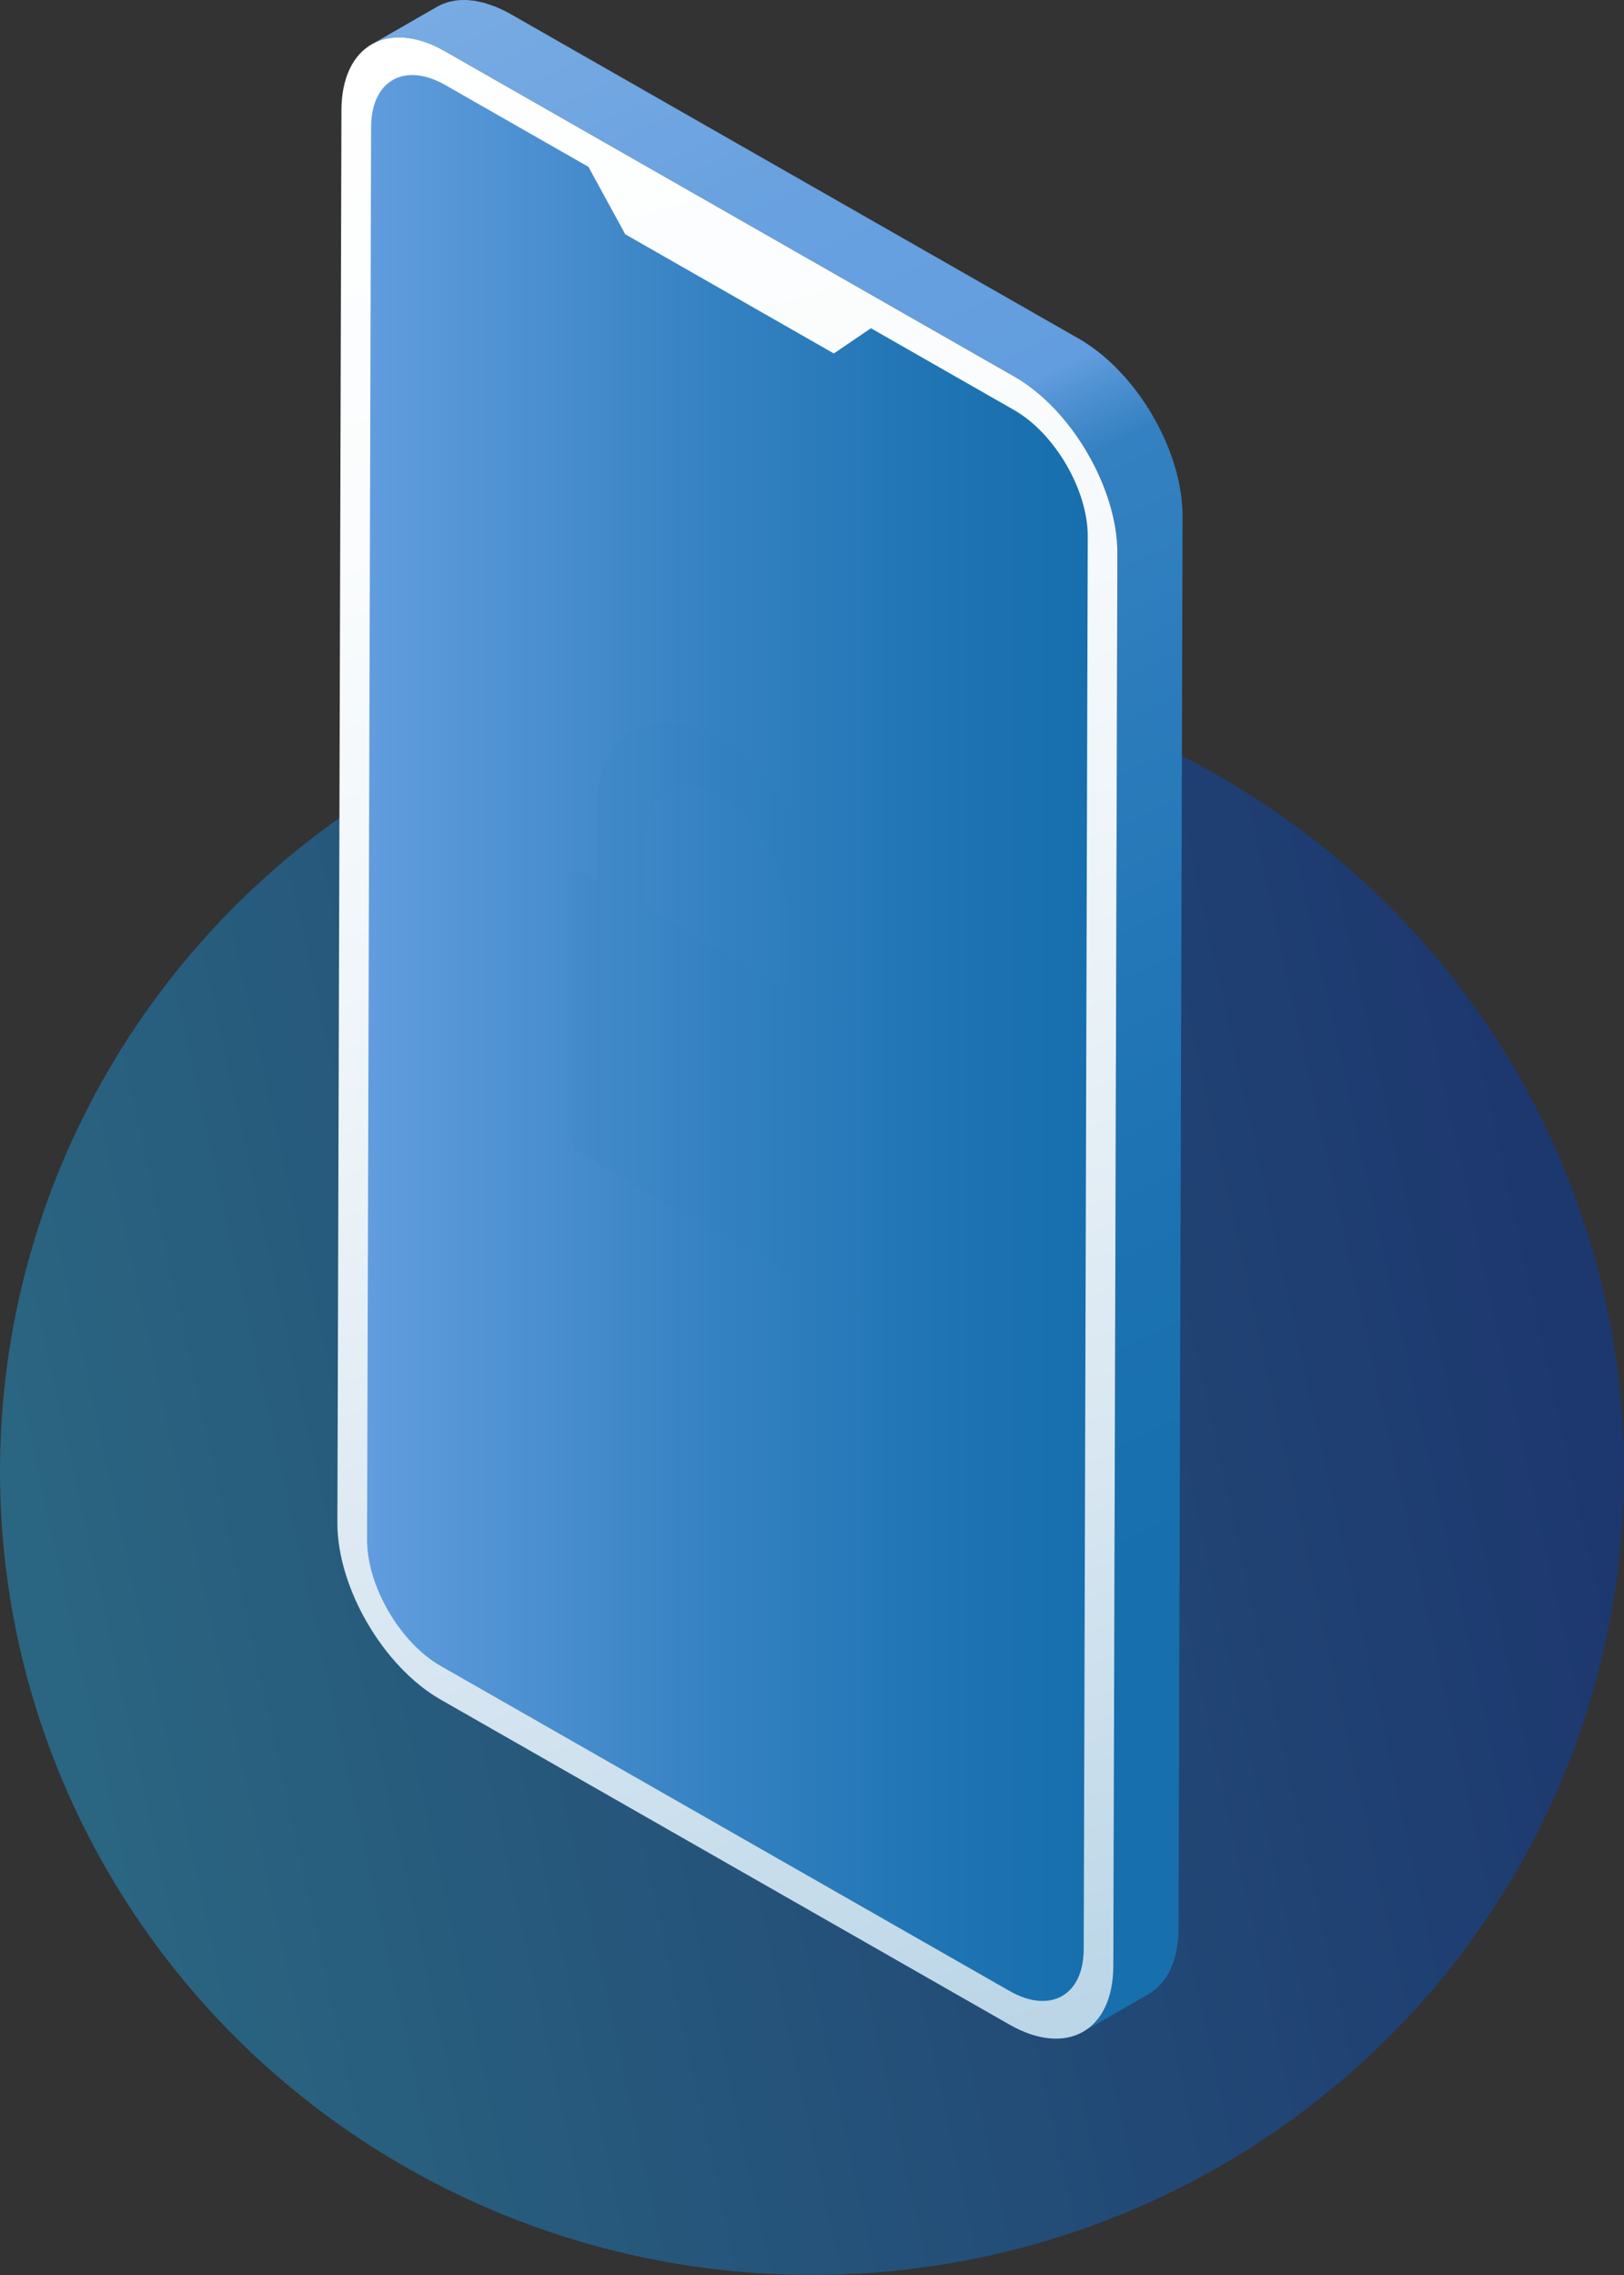
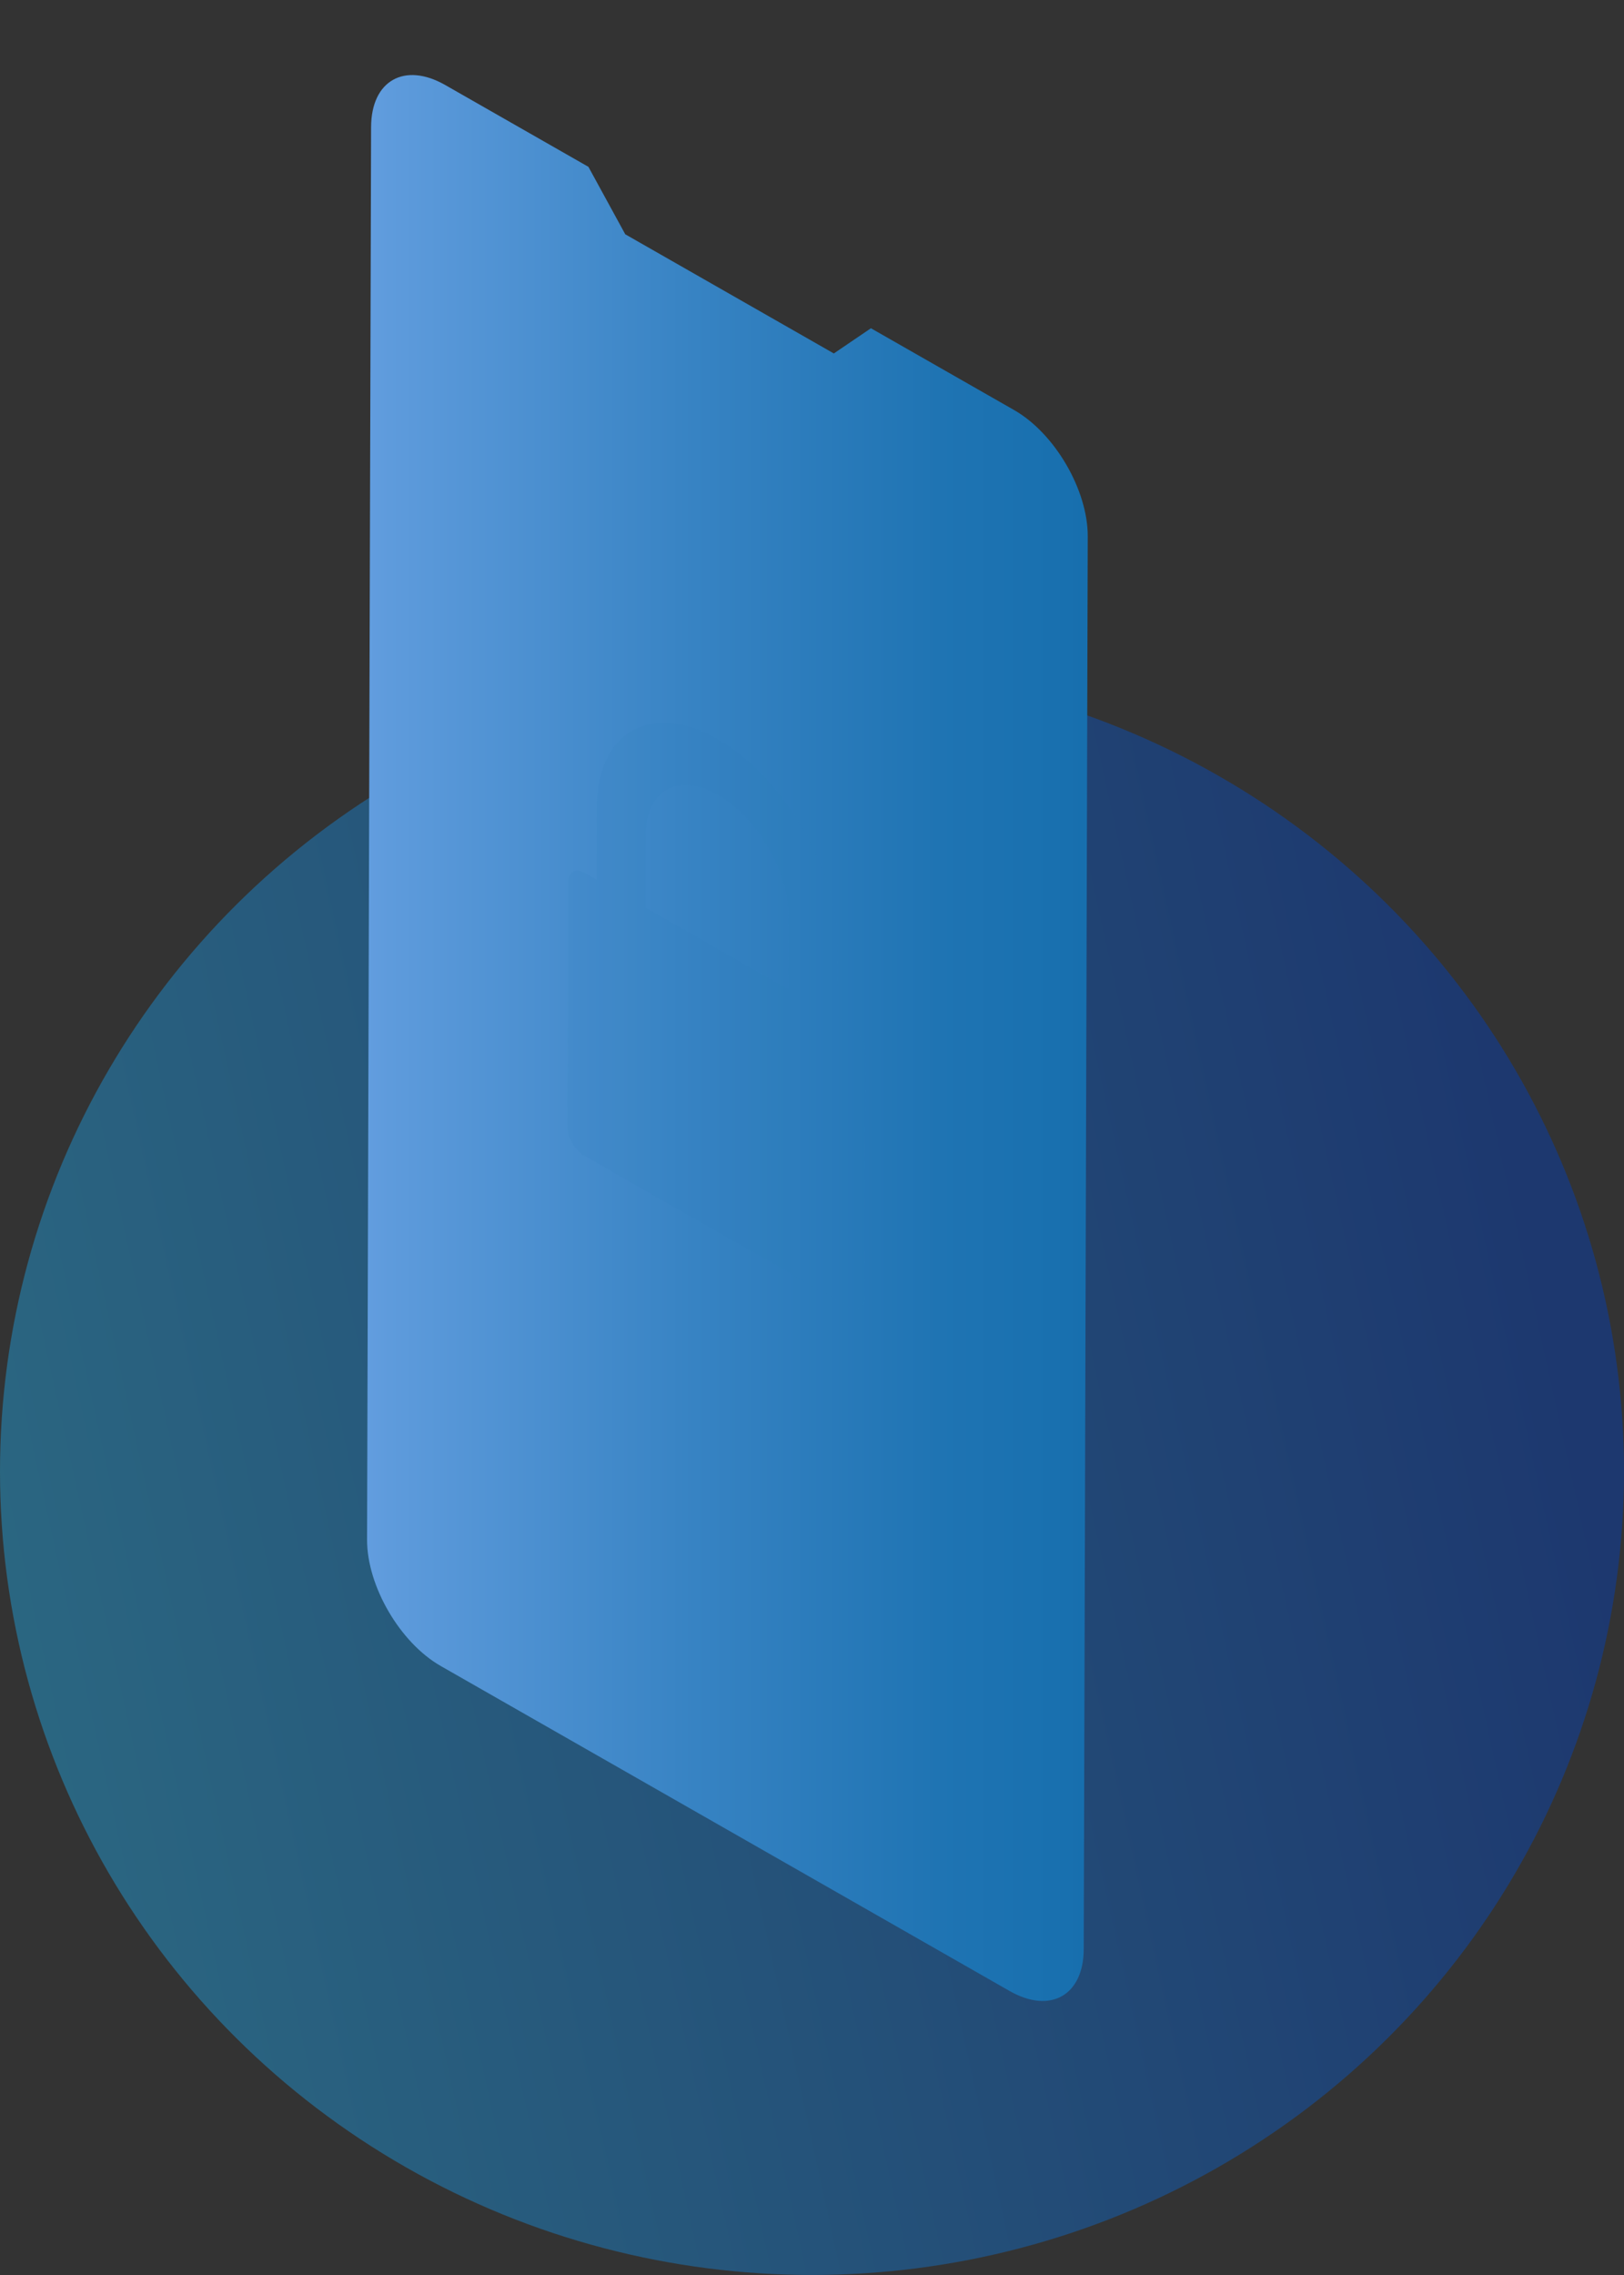
<svg xmlns="http://www.w3.org/2000/svg" width="80" height="112" viewBox="0 0 80 112" fill="none">
  <rect x="0" y="0" width="80" height="112" fill="#333333" stroke="none" />
  <ellipse cx="40" cy="72.439" rx="40" ry="39.56" fill="url(#paint0_linear_376_3722)" />
-   <path d="M21.098 2.141C20.977 2.095 20.857 2.054 20.739 2.019C20.663 1.996 20.586 1.974 20.511 1.956C20.441 1.939 20.372 1.925 20.303 1.912C20.212 1.895 20.121 1.881 20.032 1.871C19.981 1.865 19.93 1.859 19.879 1.856C19.768 1.848 19.659 1.846 19.553 1.849C19.528 1.85 19.502 1.848 19.477 1.85C19.348 1.857 19.222 1.873 19.1 1.897C19.07 1.902 19.04 1.91 19.011 1.917C18.914 1.939 18.82 1.965 18.729 1.997C18.7 2.007 18.671 2.016 18.643 2.027C18.528 2.072 18.415 2.123 18.309 2.185L21.52 0.339C21.529 0.334 21.538 0.328 21.548 0.323C21.63 0.277 21.716 0.236 21.804 0.199C21.82 0.192 21.838 0.188 21.854 0.182C21.882 0.171 21.912 0.162 21.94 0.152C21.984 0.136 22.027 0.118 22.073 0.105C22.121 0.091 22.172 0.083 22.222 0.071C22.252 0.065 22.281 0.057 22.311 0.051C22.327 0.048 22.343 0.043 22.36 0.04C22.46 0.023 22.563 0.011 22.668 0.004C22.674 0.004 22.681 0.005 22.688 0.004C22.713 0.003 22.739 0.004 22.764 0.004C22.844 0.001 22.923 -0.002 23.006 0.002C23.033 0.003 23.062 0.008 23.09 0.01C23.141 0.014 23.192 0.02 23.243 0.025C23.291 0.031 23.338 0.032 23.386 0.039C23.428 0.046 23.472 0.059 23.514 0.067C23.583 0.079 23.652 0.094 23.722 0.11C23.76 0.12 23.797 0.124 23.835 0.134C23.873 0.144 23.912 0.162 23.95 0.173C24.068 0.209 24.188 0.25 24.309 0.296C24.352 0.312 24.393 0.322 24.436 0.339C24.46 0.349 24.485 0.365 24.509 0.375C24.72 0.465 24.933 0.567 25.151 0.691L53.17 16.689C53.441 16.844 53.705 17.026 53.965 17.221C54.009 17.254 54.053 17.285 54.096 17.319C54.343 17.511 54.582 17.72 54.815 17.943C54.834 17.962 54.855 17.977 54.875 17.995C54.912 18.032 54.946 18.073 54.983 18.11C55.099 18.226 55.212 18.346 55.324 18.469C55.359 18.508 55.398 18.544 55.433 18.583C55.462 18.616 55.489 18.652 55.517 18.685C55.585 18.764 55.651 18.844 55.717 18.925C55.76 18.978 55.805 19.028 55.847 19.082C55.88 19.125 55.912 19.17 55.945 19.213C55.993 19.277 56.041 19.342 56.089 19.407C56.121 19.451 56.154 19.493 56.186 19.537C56.238 19.611 56.287 19.687 56.338 19.761C56.372 19.812 56.407 19.861 56.44 19.912C56.453 19.933 56.468 19.953 56.481 19.973C56.572 20.114 56.66 20.256 56.745 20.4C56.75 20.409 56.755 20.418 56.76 20.427C56.777 20.456 56.793 20.485 56.809 20.515C56.869 20.617 56.928 20.72 56.984 20.825C57.01 20.872 57.033 20.921 57.058 20.968C57.084 21.019 57.11 21.069 57.136 21.12C57.158 21.165 57.182 21.209 57.204 21.253C57.261 21.37 57.314 21.488 57.367 21.606C57.377 21.628 57.388 21.65 57.398 21.673C57.401 21.679 57.404 21.685 57.407 21.691C57.472 21.841 57.535 21.992 57.593 22.143C57.604 22.171 57.613 22.198 57.623 22.225C57.645 22.281 57.664 22.337 57.684 22.393C57.712 22.469 57.741 22.544 57.766 22.62C57.786 22.678 57.802 22.737 57.821 22.796C57.843 22.866 57.865 22.935 57.885 23.004C57.898 23.047 57.913 23.09 57.925 23.134C57.947 23.211 57.963 23.288 57.983 23.366C58.004 23.451 58.027 23.537 58.046 23.622C58.053 23.652 58.062 23.682 58.069 23.712C58.082 23.775 58.089 23.837 58.101 23.899C58.127 24.033 58.151 24.167 58.17 24.301C58.176 24.338 58.185 24.375 58.19 24.412C58.194 24.447 58.193 24.48 58.197 24.515C58.232 24.814 58.256 25.111 58.255 25.401L58.056 94.948C58.053 96.139 57.733 97.065 57.187 97.675C57.005 97.879 56.798 98.047 56.57 98.178L53.358 100.024C54.273 99.499 54.84 98.382 54.845 96.794L55.044 27.247C55.045 26.957 55.021 26.66 54.986 26.361C54.977 26.289 54.97 26.218 54.959 26.146C54.94 26.013 54.916 25.879 54.89 25.744C54.872 25.652 54.856 25.56 54.835 25.468C54.816 25.382 54.793 25.297 54.771 25.211C54.741 25.091 54.709 24.97 54.674 24.85C54.654 24.78 54.632 24.711 54.61 24.642C54.567 24.507 54.521 24.372 54.473 24.238C54.453 24.183 54.434 24.127 54.413 24.072C54.342 23.887 54.268 23.702 54.187 23.518C54.177 23.496 54.166 23.474 54.156 23.451C54.083 23.288 54.005 23.126 53.924 22.965C53.899 22.915 53.873 22.865 53.847 22.815C53.767 22.662 53.684 22.509 53.598 22.359C53.581 22.331 53.566 22.301 53.549 22.272C53.447 22.098 53.339 21.926 53.229 21.758C53.195 21.707 53.161 21.657 53.127 21.607C53.046 21.487 52.963 21.369 52.878 21.252C52.83 21.187 52.782 21.123 52.733 21.059C52.659 20.961 52.582 20.866 52.505 20.77C52.44 20.69 52.374 20.61 52.307 20.532C52.243 20.457 52.177 20.386 52.112 20.314C52.001 20.191 51.888 20.072 51.772 19.956C51.716 19.899 51.66 19.843 51.603 19.789C51.371 19.566 51.132 19.357 50.885 19.165C50.842 19.131 50.798 19.1 50.754 19.067C50.494 18.872 50.23 18.69 49.959 18.535L21.94 2.536C21.722 2.412 21.509 2.311 21.298 2.221C21.231 2.192 21.164 2.167 21.098 2.141Z" fill="url(#paint1_linear_376_3722)" />
-   <path d="M49.958 18.535C52.774 20.142 55.053 24.04 55.044 27.246L54.844 96.793C54.835 99.993 52.541 101.28 49.725 99.672L21.707 83.673C18.891 82.065 16.612 78.168 16.621 74.968L16.82 5.421C16.83 2.215 19.123 0.928 21.939 2.536L49.958 18.535Z" fill="url(#paint2_linear_376_3722)" />
  <path d="M28.986 8.213L30.801 11.534L41.075 17.401L42.903 16.16L49.954 20.186C51.961 21.332 53.591 24.123 53.584 26.411L53.385 95.958C53.378 98.239 51.738 99.163 49.731 98.017L21.712 82.019C19.705 80.873 18.076 78.081 18.082 75.8L18.281 6.253C18.288 3.966 19.928 3.041 21.935 4.187L28.986 8.213Z" fill="url(#paint3_linear_376_3722)" />
  <g style="mix-blend-mode:multiply" opacity="0.1">
    <path d="M41.836 50.415L41.244 50.077L41.255 46.502C41.265 42.788 38.612 38.251 35.351 36.389C32.082 34.523 29.412 36.02 29.401 39.734L29.391 43.309L28.799 42.971C28.352 42.715 27.997 42.924 27.996 43.424L27.961 55.509C27.959 56.017 28.312 56.629 28.759 56.885L41.796 64.329C42.243 64.584 42.598 64.376 42.599 63.867L42.634 51.782C42.636 51.282 42.283 50.67 41.836 50.415ZM38.834 48.701L31.802 44.686L31.811 41.11C31.817 38.904 33.402 38.011 35.343 39.119C37.283 40.227 38.851 42.921 38.845 45.127L38.834 48.701Z" fill="#2A7BBB" />
  </g>
  <defs>
    <linearGradient id="paint0_linear_376_3722" x1="75.389" y1="59.604" x2="-3.143" y2="76.886" gradientUnits="userSpaceOnUse">
      <stop stop-color="#1D386F" />
      <stop offset="1" stop-color="#2B6882" />
    </linearGradient>
    <linearGradient id="paint1_linear_376_3722" x1="62.234" y1="74.917" x2="17.395" y2="-19.22" gradientUnits="userSpaceOnUse">
      <stop stop-color="#176FAE" />
      <stop offset="0.205" stop-color="#1F74B3" />
      <stop offset="0.49" stop-color="#3481C1" />
      <stop offset="0.52" stop-color="#5293D4" />
      <stop offset="0.534" stop-color="#629DDF" />
      <stop offset="0.677" stop-color="#6AA2E0" />
      <stop offset="0.909" stop-color="#82B1E5" />
      <stop offset="1" stop-color="#8EB8E8" />
    </linearGradient>
    <linearGradient id="paint2_linear_376_3722" x1="21.3" y1="0.966" x2="51.347" y2="106.955" gradientUnits="userSpaceOnUse">
      <stop stop-color="white" />
      <stop offset="0.219" stop-color="#FAFCFD" />
      <stop offset="0.459" stop-color="#EDF4F8" />
      <stop offset="0.709" stop-color="#D7E6F1" />
      <stop offset="0.964" stop-color="#B8D4E6" />
      <stop offset="1" stop-color="#B4D1E5" />
    </linearGradient>
    <linearGradient id="paint3_linear_376_3722" x1="53.584" y1="51.102" x2="18.082" y2="51.102" gradientUnits="userSpaceOnUse">
      <stop stop-color="#176FAE" />
      <stop offset="0.208" stop-color="#1F74B3" />
      <stop offset="0.546" stop-color="#3783C3" />
      <stop offset="0.969" stop-color="#5E9BDC" />
      <stop offset="1" stop-color="#629DDF" />
    </linearGradient>
  </defs>
</svg>